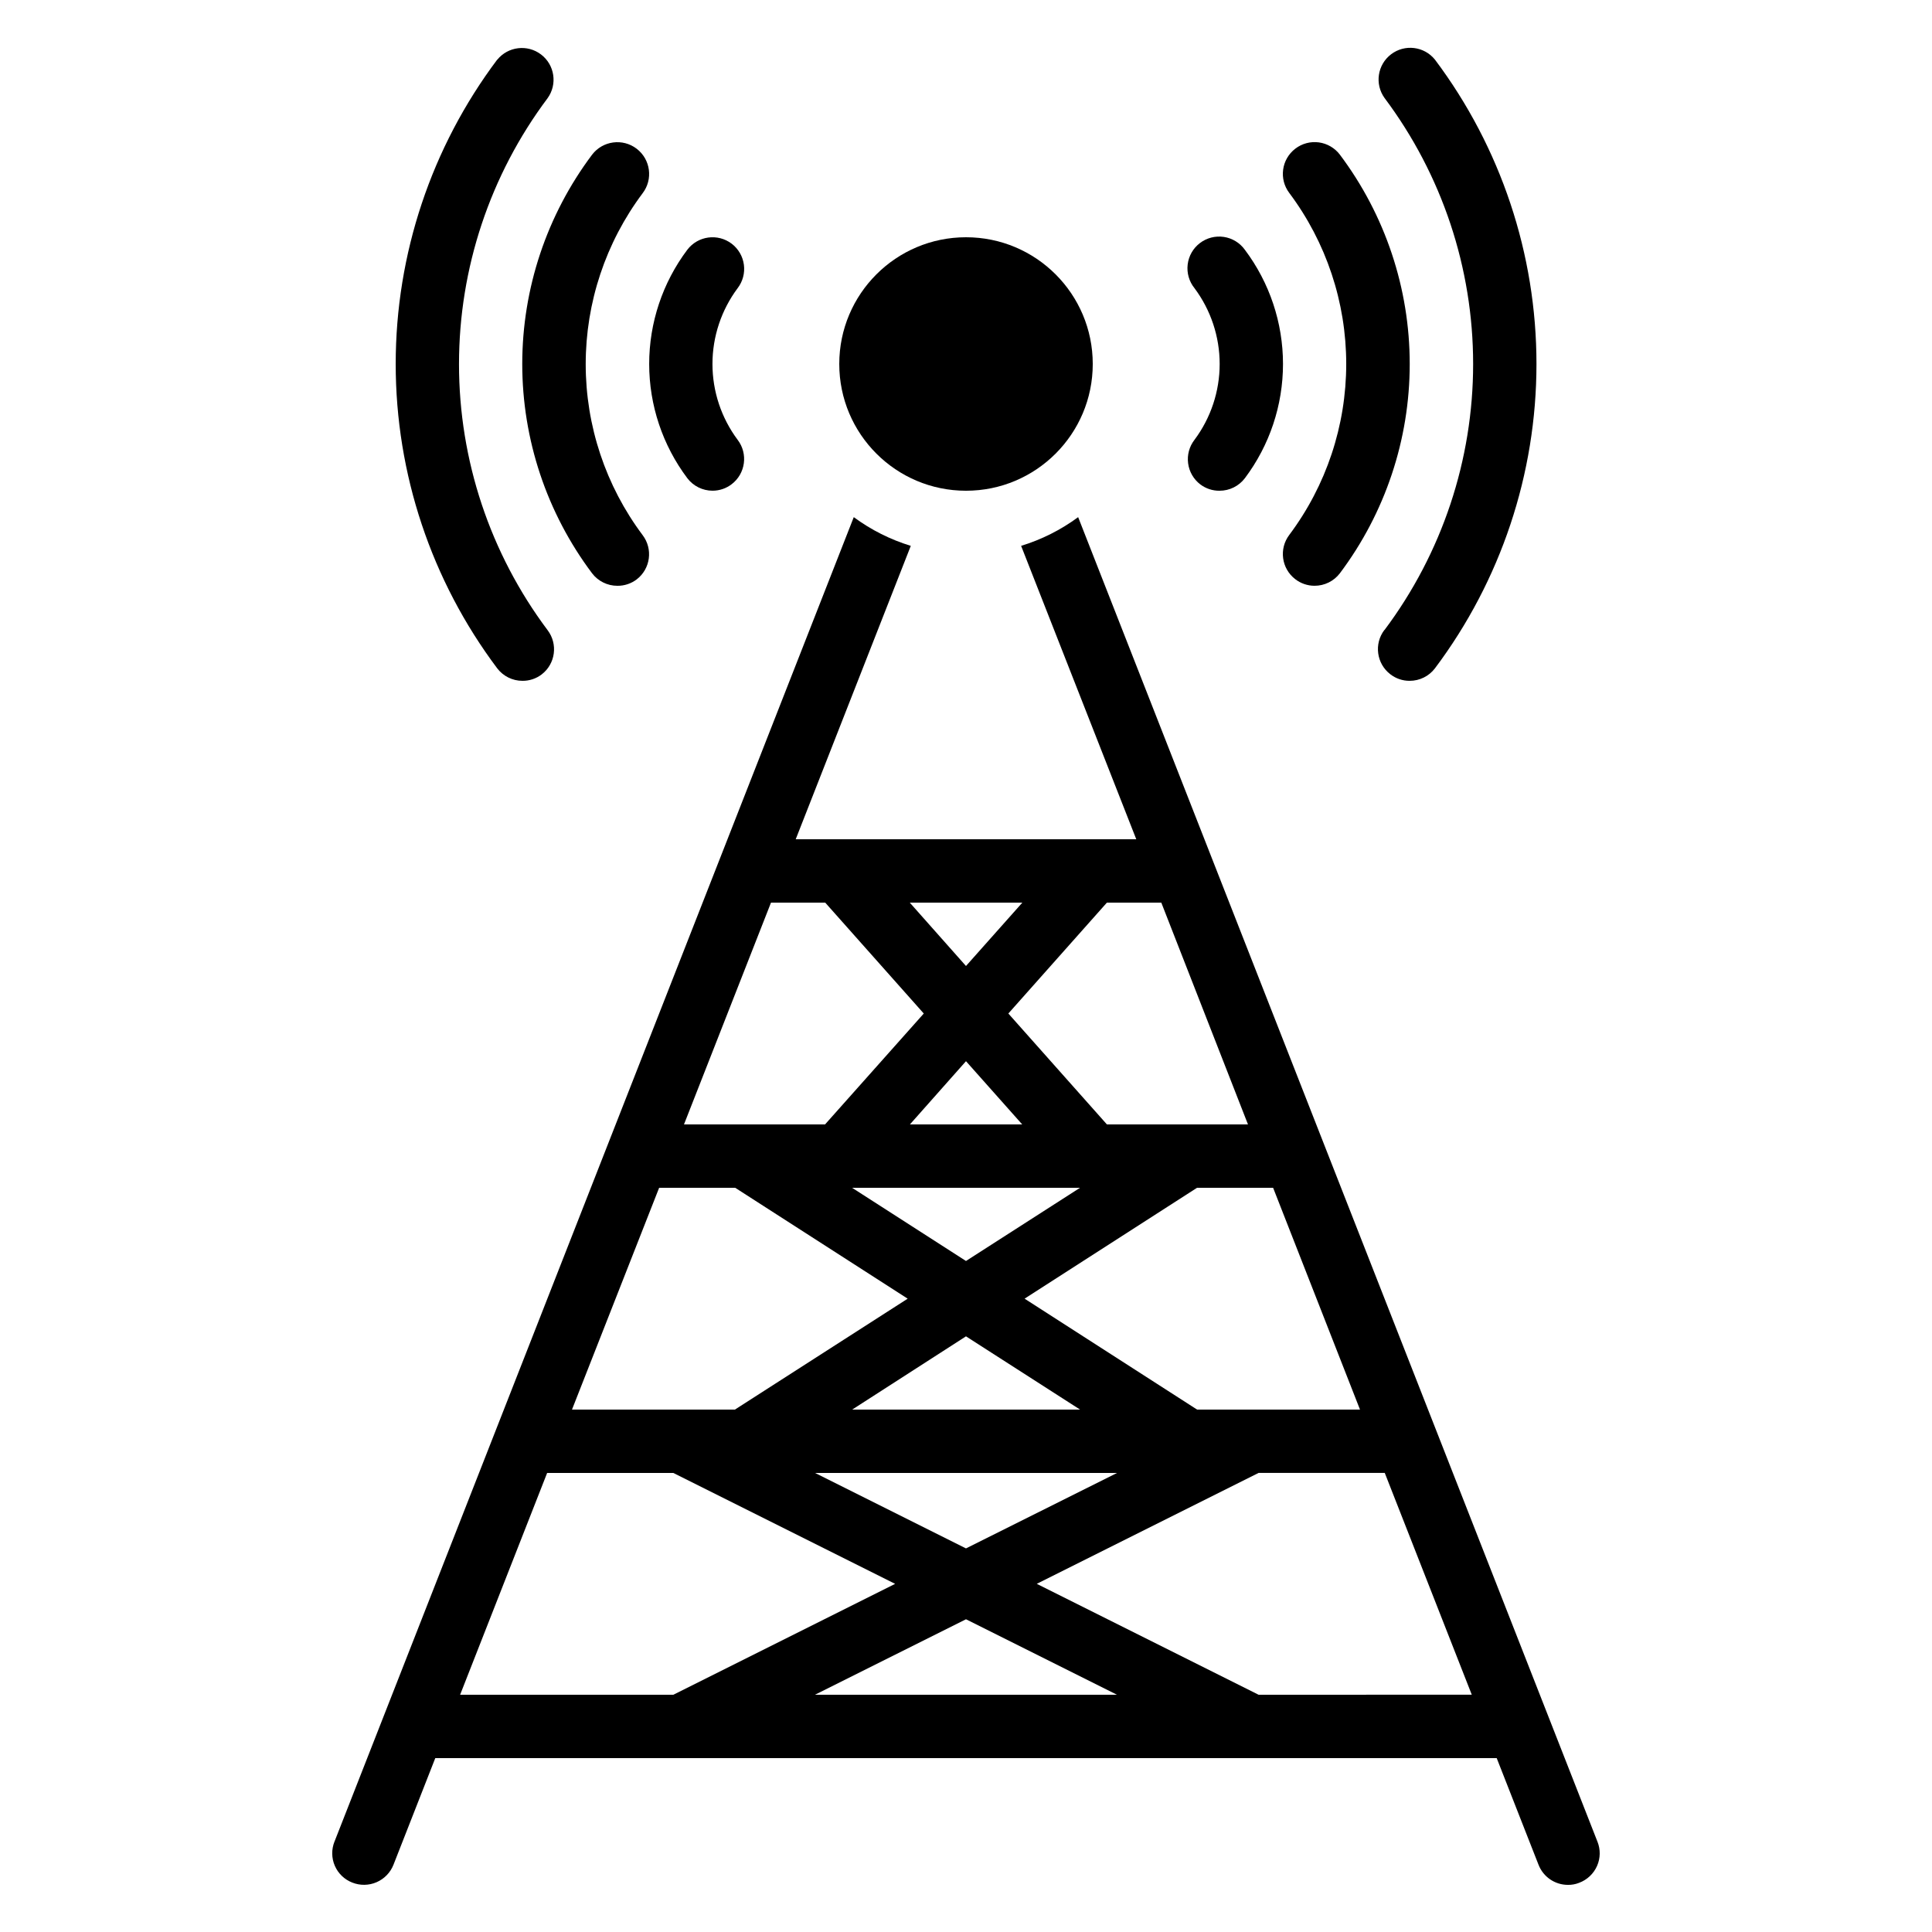
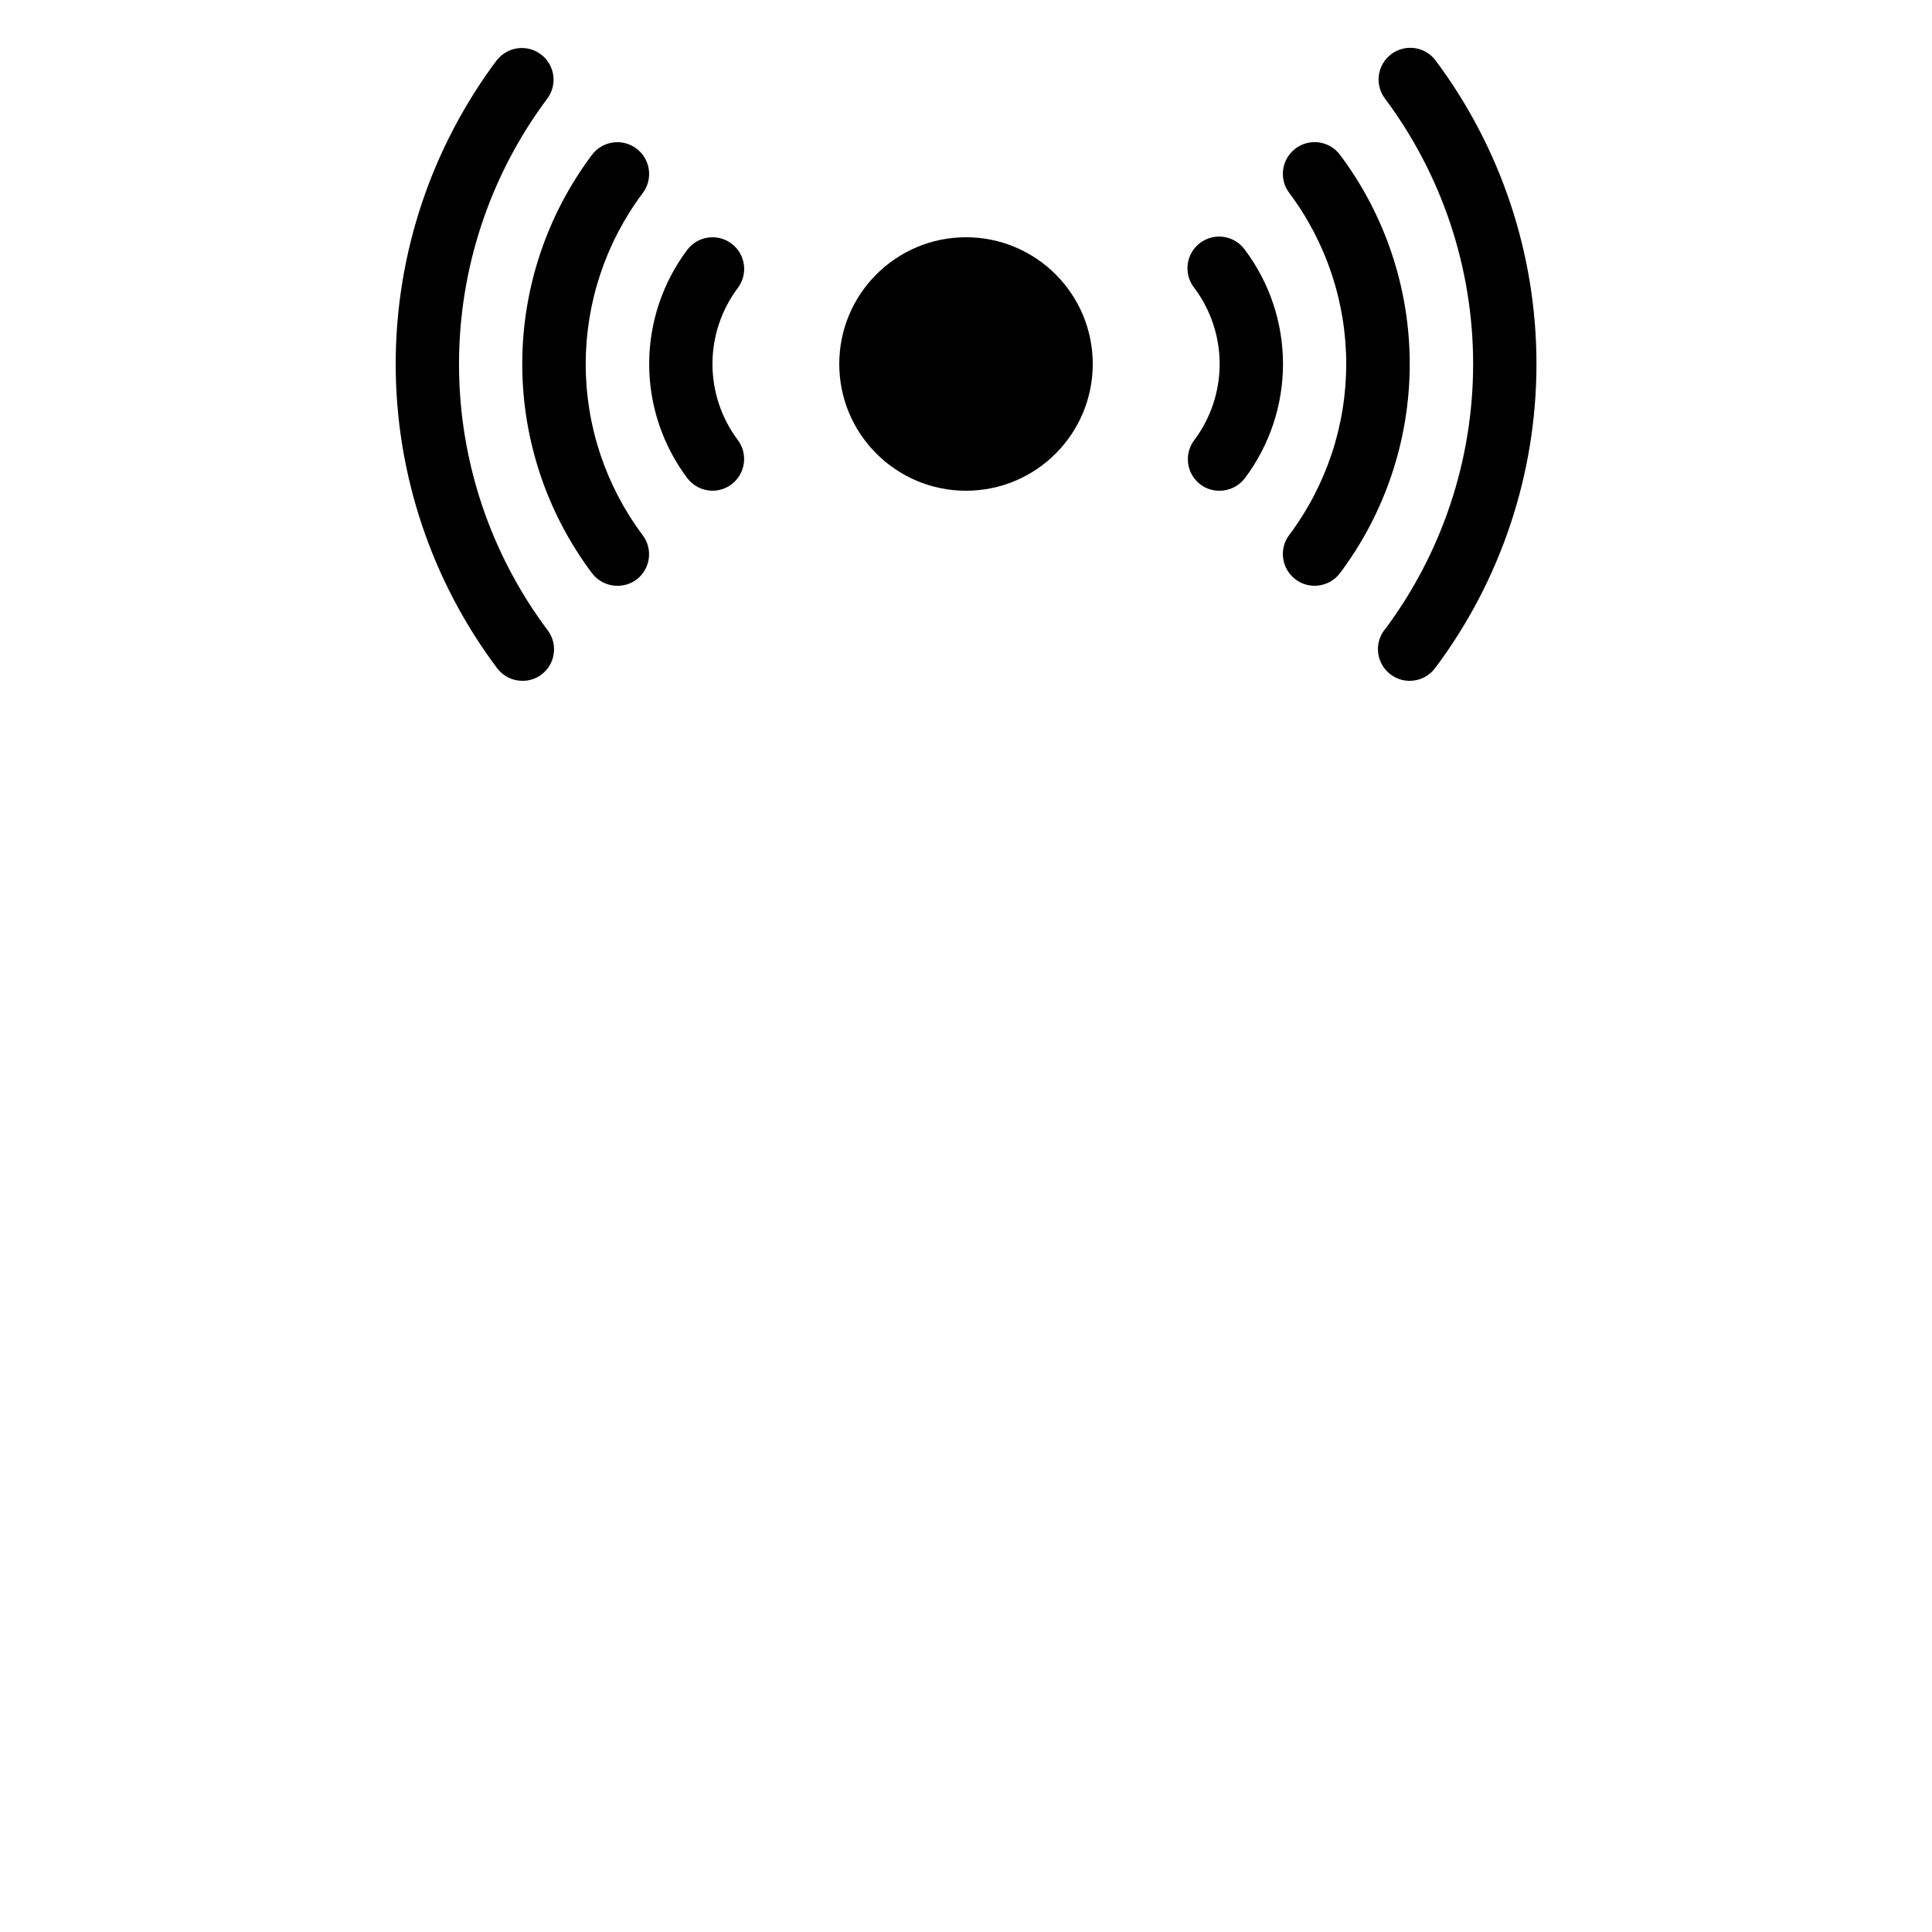
<svg xmlns="http://www.w3.org/2000/svg" fill="#000000" width="800px" height="800px" version="1.1" viewBox="144 144 512 512">
  <g>
-     <path d="m429.72 281.05c-4.57 3.371-9.68 5.945-15.113 7.606l30.516 77.754h-90.25l30.496-77.754c-5.434-1.66-10.543-4.234-15.113-7.606l-137.61 350.99-0.004-0.004c-0.828 2.066-0.797 4.379 0.09 6.422 0.887 2.039 2.555 3.641 4.629 4.445 2.078 0.824 4.394 0.789 6.441-0.102 2.051-0.887 3.66-2.555 4.477-4.633l11.074-28.25h281.29l11.082 28.254 0.004 0.004c1.246 3.219 4.348 5.34 7.801 5.332 1 0.016 1.992-0.164 2.922-0.531 2.152-0.789 3.887-2.426 4.801-4.523 0.883-2.023 0.918-4.316 0.102-6.367zm74.691 236.5h-43.176l-45.711-29.391 45.711-29.387h20.152zm-74.188-58.777-30.227 19.402-30.188-19.402zm-45.082-16.793 14.855-16.754 14.895 16.754zm45.082 75.57h-60.375l30.148-19.406zm9.816 16.793-40.043 20-40.004-20zm11.715-151.14 22.973 58.781h-37.383l-26.121-29.391 26.121-29.391zm-36.82 0-14.938 16.797-14.895-16.793zm-66.613 0h14.367l26.121 29.391-26.164 29.391h-37.383zm-29.641 75.57h20.152l45.711 29.391-45.785 29.391h-43.176zm-52.742 134.35 23.059-58.777h33.445l58.777 29.391-58.777 29.391zm94.043 0 40.016-20 40 20zm117.55 0-58.777-29.391 58.777-29.391h33.445l23.059 58.777z" />
    <path d="m433.59 240.46c0 18.551-15.039 33.59-33.586 33.59-18.551 0-33.59-15.039-33.59-33.59 0-18.547 15.039-33.586 33.59-33.586 18.547 0 33.586 15.039 33.586 33.586" />
    <path d="m337.91 208.59c-3.688-2.805-8.945-2.094-11.758 1.586-6.562 8.73-10.113 19.355-10.113 30.277 0 10.926 3.551 21.551 10.113 30.281 1.586 2.082 4.051 3.305 6.668 3.309 1.836 0.004 3.625-0.602 5.078-1.723 3.68-2.809 4.391-8.07 1.59-11.754-4.336-5.805-6.68-12.855-6.68-20.102s2.344-14.297 6.68-20.105c1.352-1.77 1.945-4.004 1.648-6.211-0.297-2.207-1.457-4.207-3.227-5.559z" />
    <path d="m300.91 184.99c-12.012 16-18.508 35.465-18.508 55.469 0 20.008 6.496 39.473 18.508 55.473 1.598 2.094 4.086 3.32 6.719 3.309 1.832 0.016 3.621-0.574 5.082-1.68 3.68-2.812 4.387-8.07 1.586-11.758-9.789-13.07-15.078-28.961-15.078-45.293 0-16.328 5.289-32.219 15.078-45.293 2.824-3.695 2.117-8.98-1.578-11.805-3.695-2.824-8.984-2.117-11.809 1.578z" />
    <path d="m275.77 159.8c-17.465 23.262-26.906 51.566-26.906 80.656 0 29.094 9.441 57.398 26.906 80.66 1.59 2.086 4.059 3.309 6.676 3.309 1.836 0.02 3.621-0.57 5.082-1.68 3.68-2.809 4.391-8.066 1.586-11.754-15.238-20.34-23.473-45.07-23.473-70.484 0-25.414 8.234-50.141 23.473-70.48 2.66-3.691 1.895-8.828-1.723-11.586-3.617-2.758-8.773-2.133-11.629 1.406z" />
    <path d="m462.09 272.37c1.461 1.105 3.25 1.699 5.086 1.68 2.637 0.012 5.121-1.215 6.719-3.309 6.562-8.73 10.113-19.355 10.113-30.281 0-10.922-3.551-21.547-10.113-30.277-1.324-1.84-3.336-3.066-5.578-3.398s-4.523 0.254-6.324 1.629c-1.805 1.371-2.977 3.418-3.246 5.668-0.273 2.25 0.375 4.516 1.797 6.277 4.336 5.805 6.68 12.859 6.68 20.102 0 7.246-2.344 14.301-6.68 20.105-1.367 1.766-1.973 4.008-1.68 6.223 0.289 2.215 1.449 4.223 3.227 5.582z" />
    <path d="m487.27 183.4c-3.68 2.812-4.387 8.07-1.586 11.754 9.789 13.074 15.078 28.965 15.078 45.293 0 16.332-5.289 32.223-15.078 45.293-2.801 3.688-2.094 8.945 1.586 11.758 1.457 1.129 3.246 1.738 5.09 1.738 2.633 0.012 5.121-1.215 6.719-3.309 12.016-16 18.512-35.465 18.512-55.473 0-20.004-6.496-39.469-18.512-55.469-1.352-1.781-3.359-2.949-5.574-3.25-2.215-0.297-4.461 0.301-6.234 1.664z" />
    <path d="m510.88 310.94c-2.805 3.688-2.094 8.945 1.586 11.758 1.457 1.125 3.246 1.734 5.09 1.727 2.633 0.012 5.121-1.211 6.719-3.309 17.465-23.262 26.906-51.566 26.906-80.66 0-29.09-9.441-57.395-26.906-80.656-2.856-3.543-8.012-4.168-11.629-1.41-3.617 2.758-4.383 7.894-1.723 11.586 15.234 20.34 23.473 45.066 23.473 70.48 0 25.414-8.238 50.145-23.473 70.484z" />
  </g>
</svg>